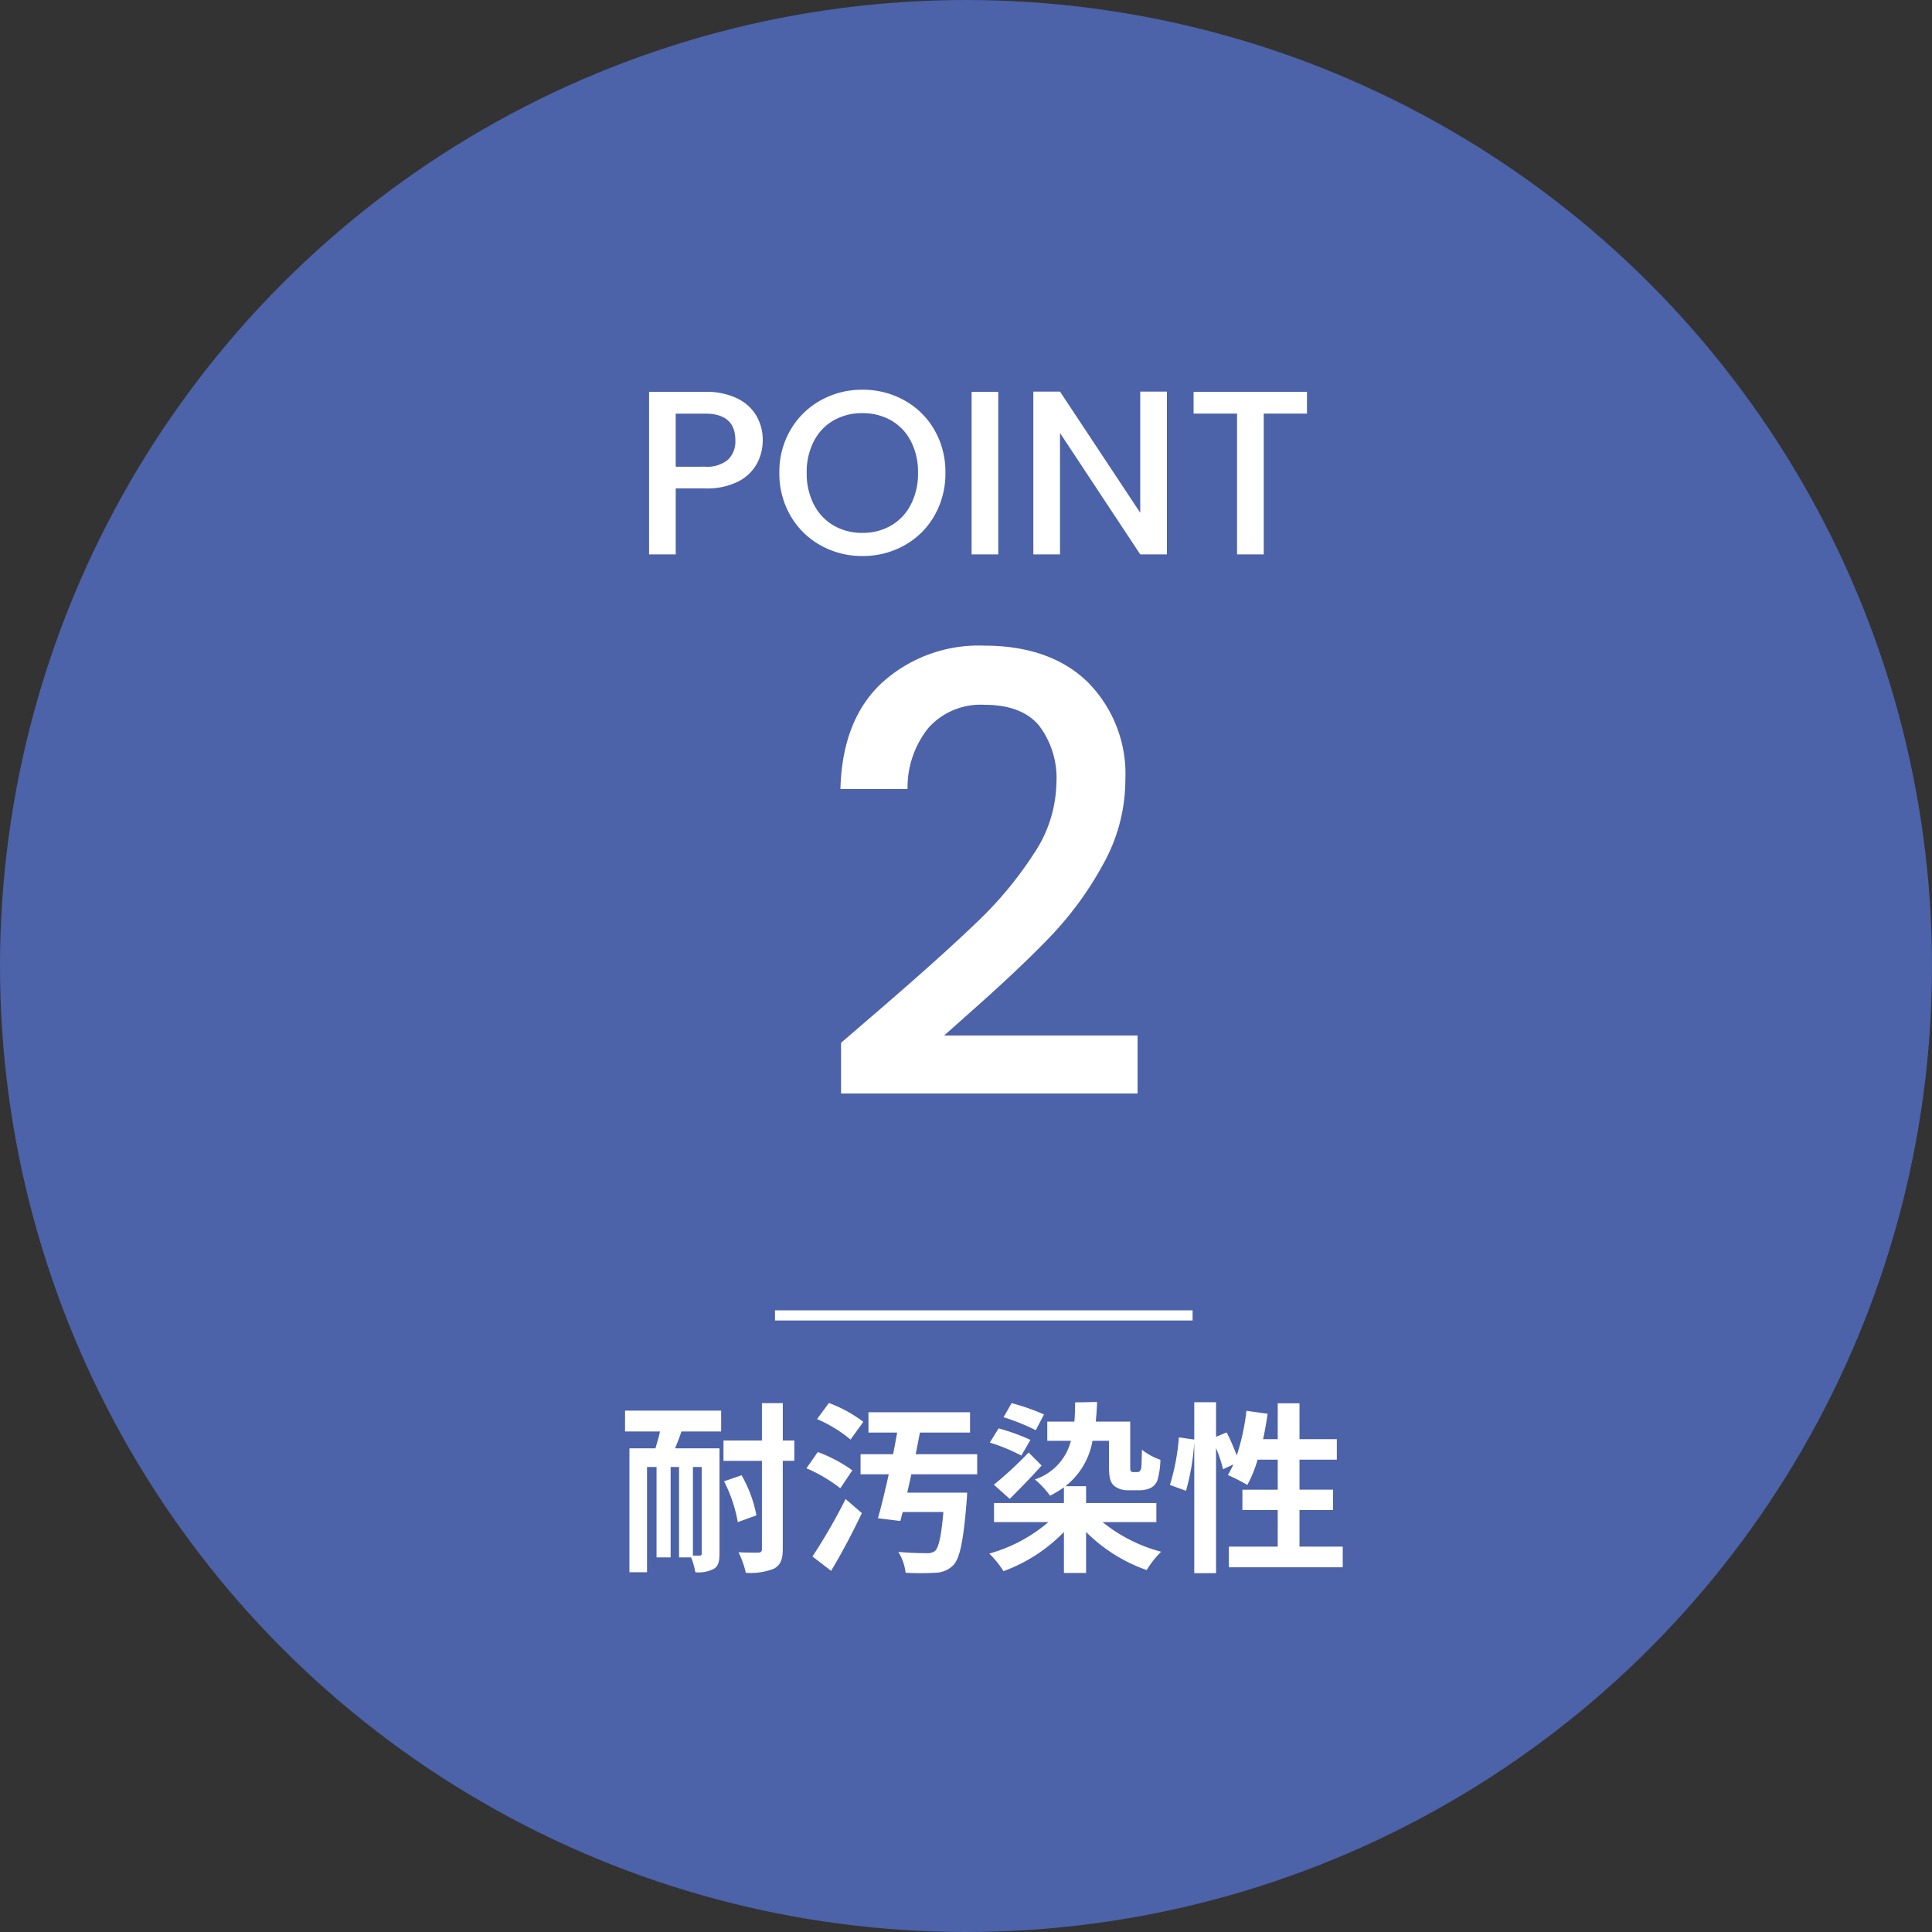
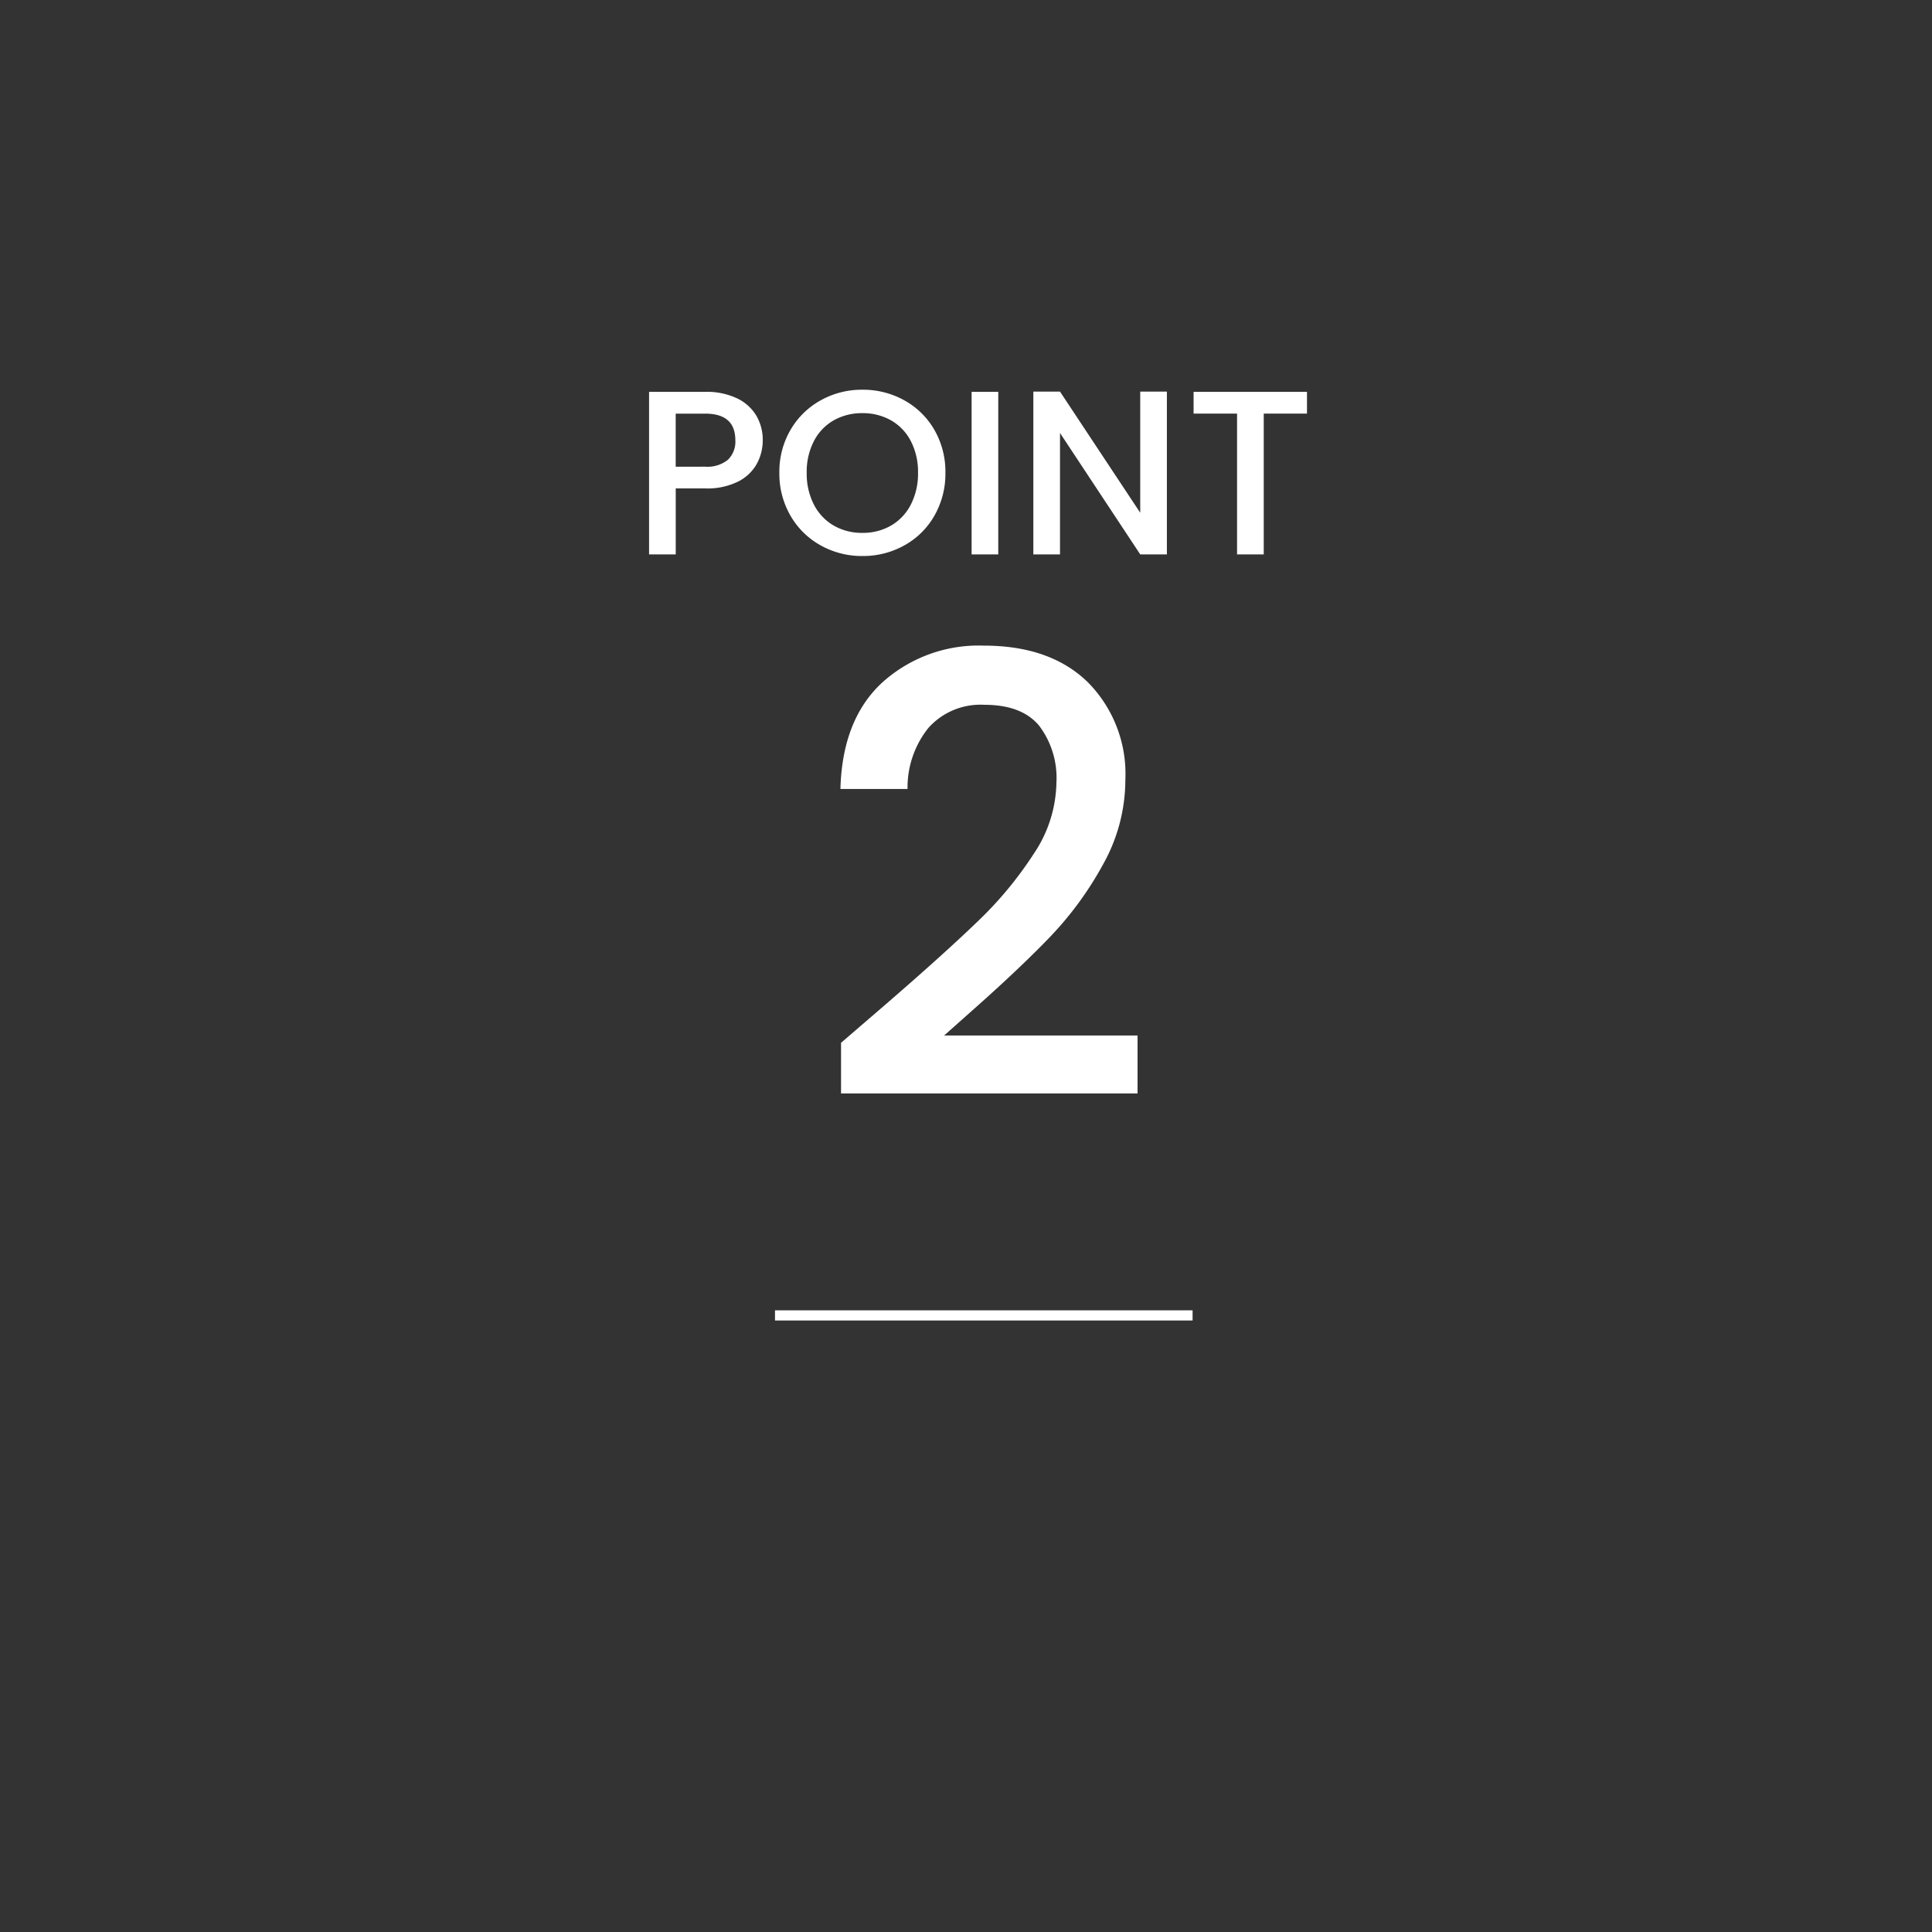
<svg xmlns="http://www.w3.org/2000/svg" id="グループ_9696" data-name="グループ 9696" width="190" height="190" viewBox="0 0 190 190">
  <rect x="0" y="0" width="190" height="190" fill="#333333" stroke="none" />
-   <circle id="楕円形_19" data-name="楕円形 19" cx="95" cy="95" r="95" fill="#4c62a9" />
  <g id="グループ_9439" data-name="グループ 9439" transform="translate(61.468 38.328)">
    <path id="パス_6188" data-name="パス 6188" d="M-20.769-11.224a4.827,4.827,0,0,1-.575,2.3,4.309,4.309,0,0,1-1.84,1.759,6.83,6.83,0,0,1-3.243.679h-2.9V0h-2.622V-15.985h5.52a6.969,6.969,0,0,1,3.117.632A4.4,4.4,0,0,1-21.4-13.639,4.693,4.693,0,0,1-20.769-11.224Zm-5.658,2.6A3.2,3.2,0,0,0-24.2-9.3a2.482,2.482,0,0,0,.736-1.92q0-2.622-2.967-2.622h-2.9v5.221ZM-10.971.161A8.28,8.28,0,0,1-15.076-.886a7.754,7.754,0,0,1-2.967-2.921,8.226,8.226,0,0,1-1.093-4.221,8.164,8.164,0,0,1,1.093-4.209,7.779,7.779,0,0,1,2.967-2.91,8.28,8.28,0,0,1,4.106-1.046,8.325,8.325,0,0,1,4.128,1.046,7.7,7.7,0,0,1,2.956,2.91A8.232,8.232,0,0,1-2.806-8.027,8.294,8.294,0,0,1-3.887-3.806,7.672,7.672,0,0,1-6.842-.886,8.325,8.325,0,0,1-10.971.161Zm0-2.277A5.51,5.51,0,0,0-8.142-2.84,5.023,5.023,0,0,0-6.2-4.911a6.646,6.646,0,0,0,.7-3.117,6.577,6.577,0,0,0-.7-3.1,4.962,4.962,0,0,0-1.944-2.047,5.579,5.579,0,0,0-2.829-.713,5.579,5.579,0,0,0-2.829.713,4.962,4.962,0,0,0-1.944,2.047,6.577,6.577,0,0,0-.7,3.1,6.646,6.646,0,0,0,.7,3.117A5.023,5.023,0,0,0-13.8-2.84,5.51,5.51,0,0,0-10.971-2.116ZM2.392-15.985V0H-.23V-15.985ZM18.975,0H16.353L8.464-11.937V0H5.842V-16.008H8.464L16.353-4.094V-16.008h2.622ZM32.752-15.985v2.139H28.5V0H25.875V-13.846H21.6v-2.139Z" transform="translate(34.313 16.192)" fill="#fff" />
    <path id="パス_6189" data-name="パス 6189" d="M-9.93-9.3q5.76-4.98,9.09-8.19a36.9,36.9,0,0,0,5.55-6.69,12.856,12.856,0,0,0,2.22-6.96,8.519,8.519,0,0,0-1.71-5.64Q3.51-38.82-.15-38.82a6.875,6.875,0,0,0-5.49,2.25,9.363,9.363,0,0,0-2.07,6.03h-6.6q.18-6.84,4.11-10.47A14.148,14.148,0,0,1-.21-44.64q6.54,0,10.23,3.6a12.8,12.8,0,0,1,3.69,9.6,17.043,17.043,0,0,1-2.19,8.31A33.464,33.464,0,0,1,6.3-15.99Q3.27-12.84-1.41-8.7l-2.7,2.4H14.91V-.6H-14.25V-5.58Z" transform="translate(35.493 69.805)" fill="#fff" />
-     <path id="パス_6190" data-name="パス 6190" d="M-27.72-.378c0,.162-.054.216-.2.216h-.666V-8.874h.864Zm-7.542-11.988h3.438c-.126.576-.288,1.134-.45,1.656H-34.83V1.476H-33.1V-8.874h.936V.018h1.386V-8.874h.828V.018h1.188a7.2,7.2,0,0,1,.414,1.458,3.229,3.229,0,0,0,1.8-.324c.468-.27.576-.738.576-1.512V-10.71h-4.374c.216-.5.432-1.062.63-1.656h3.906v-2.052h-9.45Zm9.738,4.9a14.056,14.056,0,0,1,1.35,4.014l1.836-.666A12.809,12.809,0,0,0-23.8-8.064Zm6.912-4.014h-1.134v-3.672H-21.8v3.672h-3.78v2h3.78V-.828c0,.288-.09.36-.378.378-.27,0-1.08,0-1.926-.036a8.732,8.732,0,0,1,.72,2.016,6.208,6.208,0,0,0,2.79-.414c.612-.36.846-.882.846-1.944V-9.486h1.134Zm6.786-1.836a13.355,13.355,0,0,0-3.384-1.854l-1.17,1.584a13.218,13.218,0,0,1,3.294,2.016Zm-1.08,4.77a14.368,14.368,0,0,0-3.4-1.8l-1.116,1.6a14.782,14.782,0,0,1,3.33,1.962Zm-2.088,9.882C-13.95-.4-12.87-2.448-11.97-4.338l-1.6-1.386A56.348,56.348,0,0,1-16.83-.072ZM-.63-8.154v-1.98H-6.678c.144-.72.288-1.44.414-2.124h4.932v-2h-9.99v2H-8.5c-.126.684-.252,1.4-.4,2.124h-3.2v1.98h2.772c-.36,1.6-.72,3.132-1.062,4.32l2.2.27.234-.882h4c-.2,2.376-.468,3.528-.828,3.834A1.246,1.246,0,0,1-5.616-.4c-.5,0-1.656-.018-2.772-.126a5.019,5.019,0,0,1,.72,2.052,25.469,25.469,0,0,0,2.9,0A2.541,2.541,0,0,0-2.97.774c.63-.666.99-2.358,1.3-6.264.036-.288.054-.864.054-.864H-7.506c.126-.576.27-1.188.4-1.8ZM5.94-14.04a21.059,21.059,0,0,0-3.186-1.116L1.962-13.77A20.653,20.653,0,0,1,5.13-12.492Zm-3.366,8.3C3.582-6.75,4.7-7.884,5.706-9.018L4.428-10.3a36.474,36.474,0,0,1-3.42,3.168Zm2.034-5.8a20.409,20.409,0,0,0-3.132-1.134l-.864,1.4a17.689,17.689,0,0,1,3.1,1.278ZM16.992-3.456V-5.328H10.08V-6.984H8.046a7.264,7.264,0,0,0,2.664-4.464h1.62v2.466c0,1.206.144,1.6.486,1.944a2.106,2.106,0,0,0,1.35.45h1.116a2.77,2.77,0,0,0,1.1-.2,1.423,1.423,0,0,0,.72-.792,8.182,8.182,0,0,0,.288-2,6.293,6.293,0,0,1-1.818-.99c-.018.792-.036,1.422-.054,1.692a.819.819,0,0,1-.18.45.658.658,0,0,1-.27.054h-.36a.342.342,0,0,1-.234-.09c-.054-.072-.054-.234-.054-.54v-4.338H11.034c.054-.612.108-1.242.126-1.926L9-15.228c0,.684-.018,1.3-.072,1.89H6.264v1.89H8.586A5.393,5.393,0,0,1,5.04-7.65a8.32,8.32,0,0,1,1.494,1.6A10.223,10.223,0,0,0,7.9-6.876v1.548H1.026v1.872H6.372A15.166,15.166,0,0,1,.558-.36a9.685,9.685,0,0,1,1.4,1.728A15.76,15.76,0,0,0,7.9-2.484V1.548H10.08V-2.484A15.785,15.785,0,0,0,16.038,1.26,9.623,9.623,0,0,1,17.46-.54,15.412,15.412,0,0,1,11.7-3.456ZM31.068-1.044v-3.6h3.294v-2H31.068V-9.594H34.74V-11.61H31.068v-3.528H28.926v3.528h-1.44c.18-.81.324-1.656.45-2.5L25.848-14.4a21.785,21.785,0,0,1-.954,4.392,20.638,20.638,0,0,0-.99-2.268l-1.044.432v-3.4H20.718v3.672l-1.512-.216a21.393,21.393,0,0,1-.882,4.68l1.584.576a22.939,22.939,0,0,0,.81-4.77V1.566H22.86V-10.728a12.516,12.516,0,0,1,.684,2.07l1.026-.468c-.18.378-.36.72-.54,1.044a18.928,18.928,0,0,1,1.908.972,12.3,12.3,0,0,0,1.008-2.484h1.98v2.952H25.452v2h3.474v3.6H24.12V.99h11.2V-1.044Z" transform="translate(35.262 114.816)" fill="#fff" />
    <path id="パス_286" data-name="パス 286" d="M59.731,78.8H100.8" transform="translate(-44.984 12.234)" fill="none" stroke="#fff" stroke-width="1" />
  </g>
</svg>